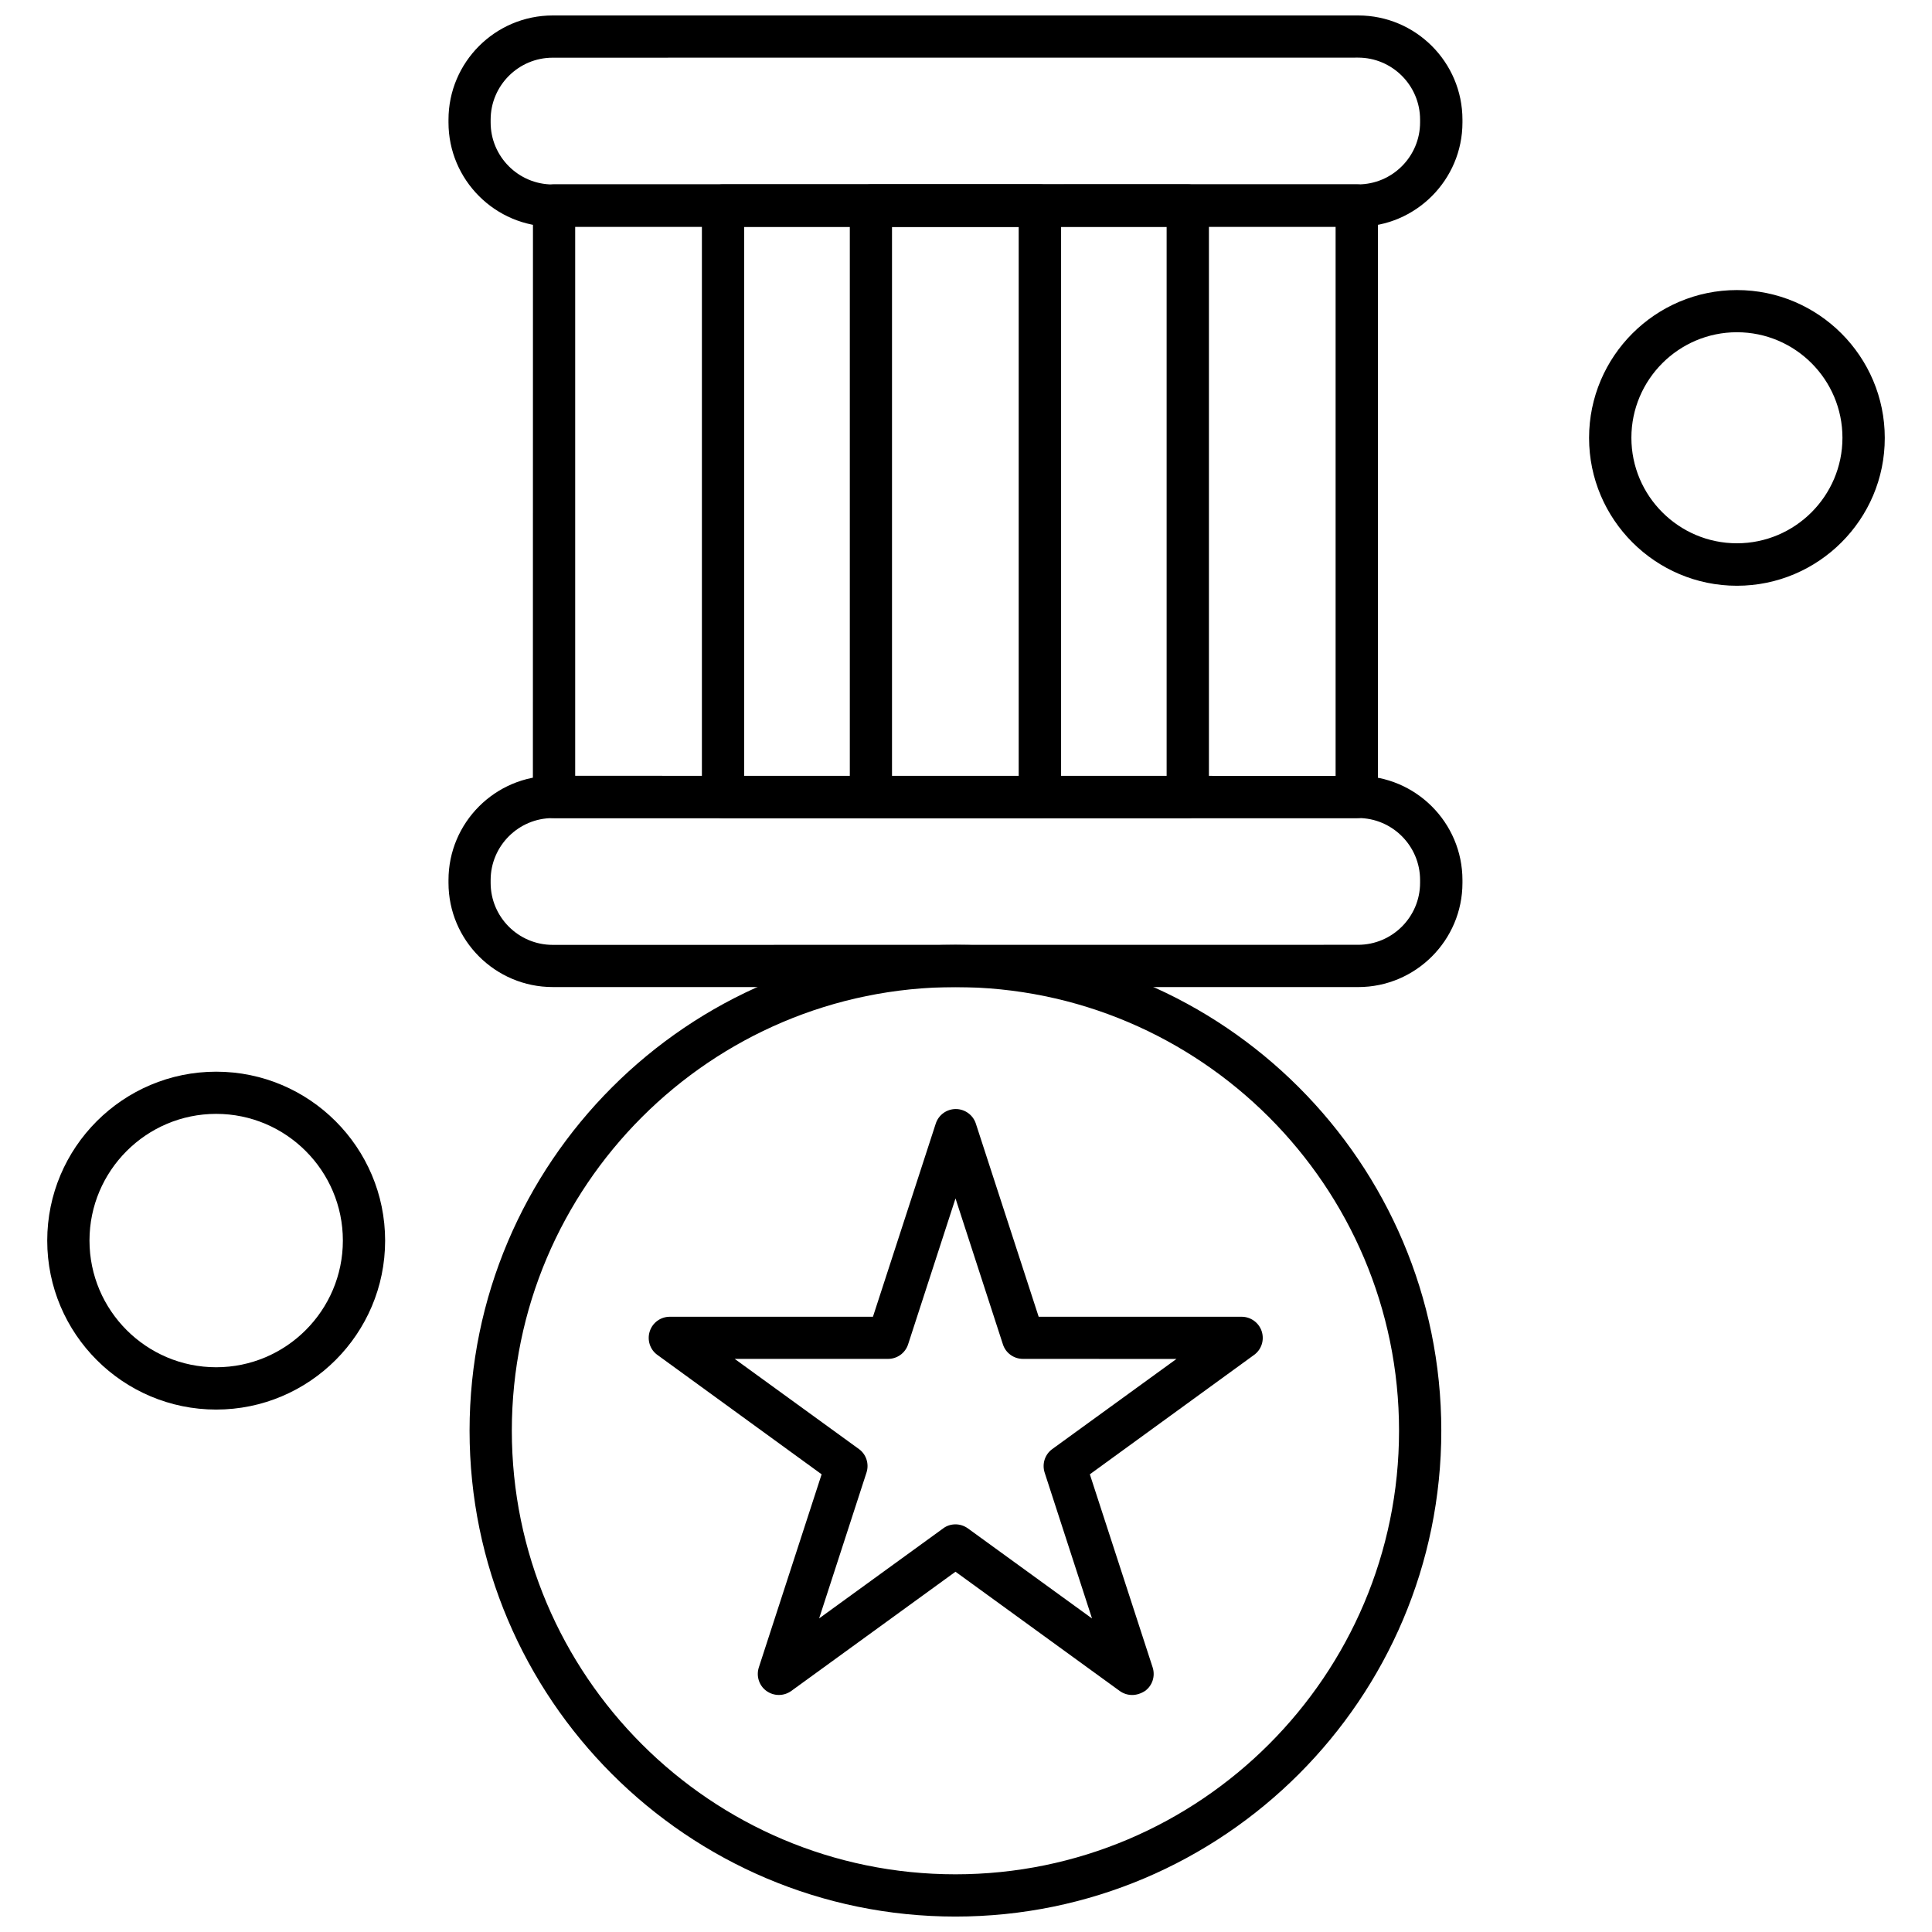
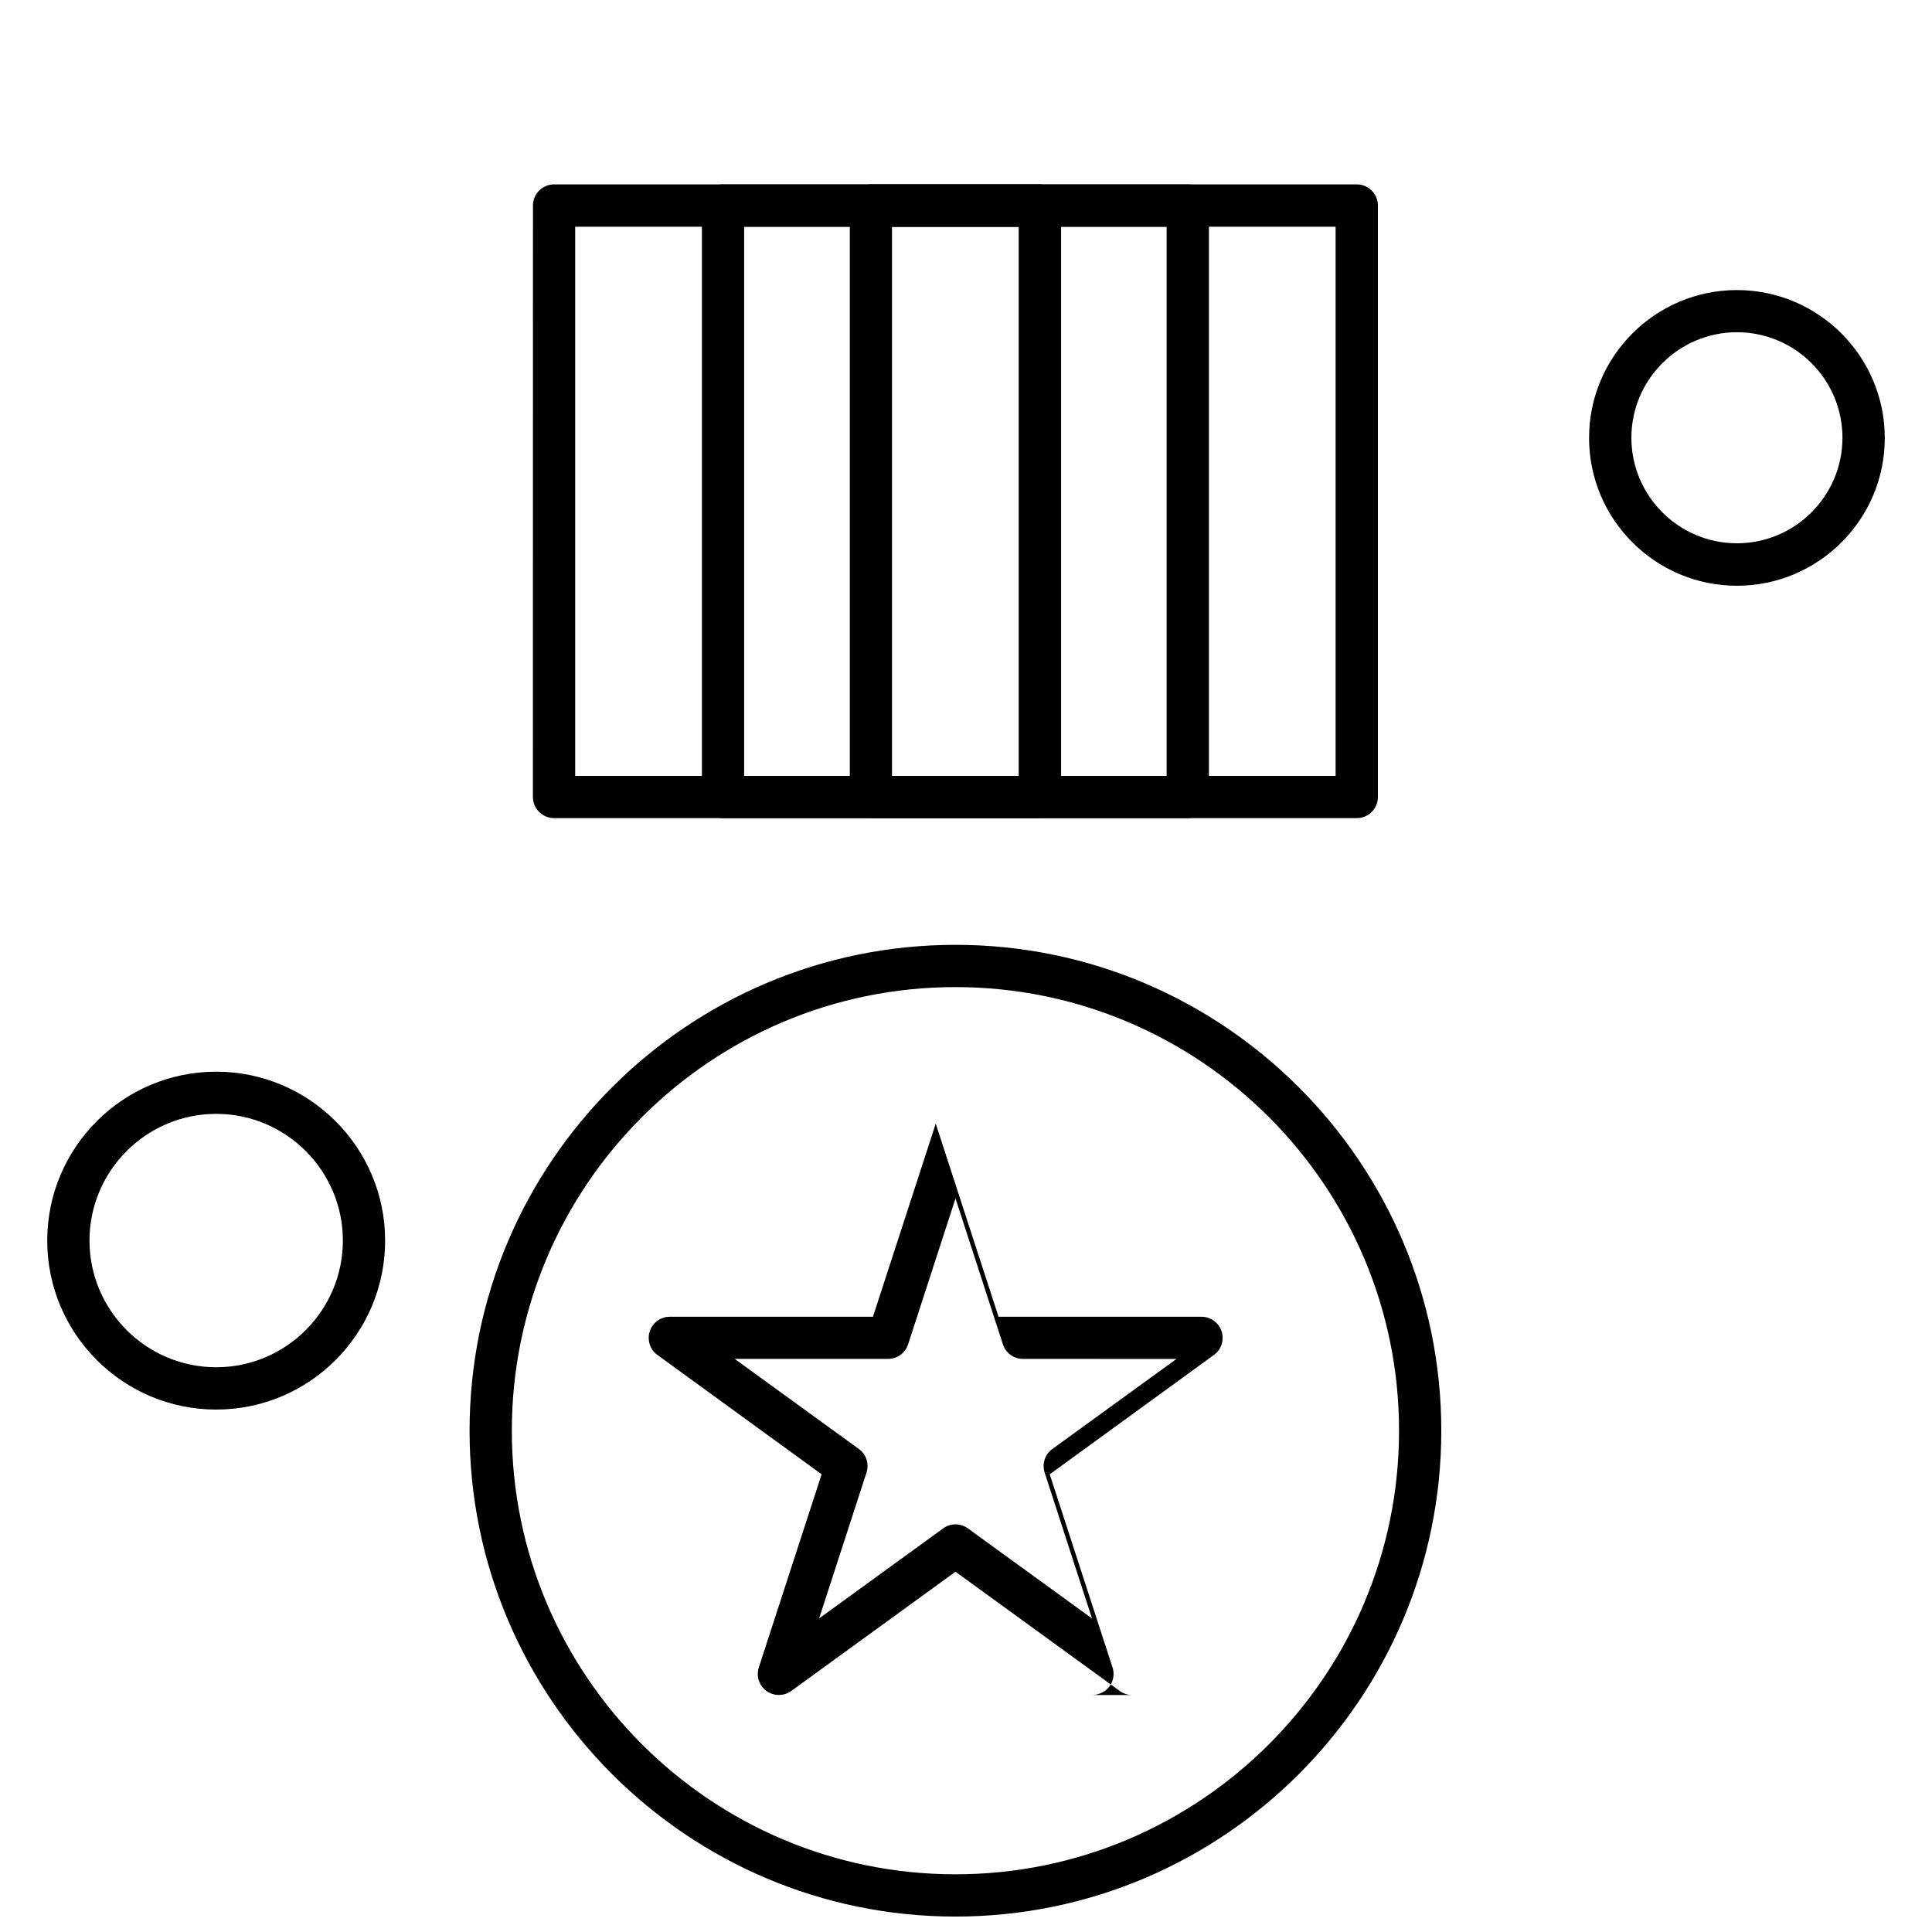
<svg xmlns="http://www.w3.org/2000/svg" width="800px" height="800px" version="1.1" viewBox="144 144 512 512">
  <defs>
    <clipPath id="b">
      <path d="m268 394h258v257.9h-258z" />
    </clipPath>
    <clipPath id="a">
      <path d="m262 148.09h270v56.906h-270z" />
    </clipPath>
  </defs>
-   <path d="m444.03 593.19c-1.156 0-2.316-0.363-3.293-1.066l-43.523-31.602-43.523 31.602c-1.973 1.41-4.594 1.41-6.566 0s-2.769-3.961-2.027-6.242l16.641-51.176-43.523-31.641c-1.973-1.41-2.766-3.961-2.027-6.242 0.742-2.316 2.894-3.871 5.316-3.871h53.836l16.641-51.176c0.742-2.316 2.894-3.871 5.316-3.871 2.406 0 4.578 1.574 5.316 3.871l16.645 51.176h53.797c2.406 0 4.578 1.574 5.316 3.871 0.742 2.316-0.07 4.832-2.027 6.242l-43.523 31.641 16.645 51.176c0.742 2.316-0.07 4.832-2.027 6.242-1.141 0.723-2.297 1.066-3.418 1.066zm-46.832-45.223c1.156 0 2.316 0.363 3.293 1.066l32.906 23.879-12.555-38.656c-0.742-2.316 0.07-4.832 2.027-6.242l32.906-23.879-40.684-0.016c-2.406 0-4.574-1.539-5.316-3.871l-12.555-38.656-12.555 38.656c-0.742 2.316-2.894 3.871-5.316 3.871h-40.648l32.906 23.879c1.973 1.41 2.766 3.961 2.027 6.242l-12.555 38.656 32.906-23.879c0.906-0.688 2.062-1.047 3.219-1.047z" fill-rule="evenodd" />
+   <path d="m444.03 593.19c-1.156 0-2.316-0.363-3.293-1.066l-43.523-31.602-43.523 31.602c-1.973 1.41-4.594 1.41-6.566 0s-2.769-3.961-2.027-6.242l16.641-51.176-43.523-31.641c-1.973-1.41-2.766-3.961-2.027-6.242 0.742-2.316 2.894-3.871 5.316-3.871h53.836l16.641-51.176l16.645 51.176h53.797c2.406 0 4.578 1.574 5.316 3.871 0.742 2.316-0.07 4.832-2.027 6.242l-43.523 31.641 16.645 51.176c0.742 2.316-0.07 4.832-2.027 6.242-1.141 0.723-2.297 1.066-3.418 1.066zm-46.832-45.223c1.156 0 2.316 0.363 3.293 1.066l32.906 23.879-12.555-38.656c-0.742-2.316 0.07-4.832 2.027-6.242l32.906-23.879-40.684-0.016c-2.406 0-4.574-1.539-5.316-3.871l-12.555-38.656-12.555 38.656c-0.742 2.316-2.894 3.871-5.316 3.871h-40.648l32.906 23.879c1.973 1.41 2.766 3.961 2.027 6.242l-12.555 38.656 32.906-23.879c0.906-0.688 2.062-1.047 3.219-1.047z" fill-rule="evenodd" />
  <g clip-path="url(#b)">
    <path d="m397.2 651.91c-70.984 0-128.76-57.742-128.76-128.76 0-70.984 57.742-128.76 128.76-128.76 70.984 0 128.76 57.742 128.76 128.76s-57.777 128.76-128.76 128.76zm0-246.32c-64.832 0-117.56 52.73-117.56 117.56s52.73 117.56 117.56 117.56c64.832 0 117.56-52.73 117.56-117.56s-52.73-117.56-117.56-117.56z" fill-rule="evenodd" />
  </g>
-   <path d="m503.94 405.58h-213.46c-15.23 0-27.625-12.391-27.625-27.621v-0.742c0-15.23 12.391-27.621 27.625-27.621l213.46 0.02c15.23 0 27.625 12.391 27.625 27.621v0.742c0 15.215-12.41 27.605-27.625 27.605zm-213.49-44.773c-9.047 0-16.426 7.383-16.426 16.426v0.742c0 9.043 7.379 16.426 16.426 16.426l213.46-0.02c9.047 0 16.426-7.379 16.426-16.426v-0.742c0-9.043-7.379-16.426-16.426-16.426l-213.46 0.016z" fill-rule="evenodd" />
  <g clip-path="url(#a)">
-     <path d="m503.94 204.08h-213.46c-15.23 0-27.625-12.391-27.625-27.621v-0.742c0-15.23 12.391-27.621 27.625-27.621h213.46c15.23 0 27.625 12.391 27.625 27.621v0.742c0 15.215-12.41 27.621-27.625 27.621zm-213.49-44.789c-9.047 0-16.426 7.383-16.426 16.426v0.742c0 9.047 7.379 16.426 16.426 16.426l213.46-0.02c9.047 0 16.426-7.379 16.426-16.426v-0.742c0-9.043-7.379-16.426-16.426-16.426l-213.46 0.016z" fill-rule="evenodd" />
-   </g>
+     </g>
  <path d="m503.54 360.81h-212.71c-3.094 0-5.609-2.516-5.609-5.609l0.02-156.73c0-3.094 2.516-5.609 5.609-5.609h212.7c3.094 0 5.609 2.516 5.609 5.609v156.75c0 3.074-2.516 5.59-5.609 5.59zm-207.11-11.195h201.52v-145.53h-201.52z" fill-rule="evenodd" />
  <path d="m458.77 360.81h-123.15c-3.094 0-5.609-2.516-5.609-5.609v-156.73c0-3.094 2.516-5.609 5.609-5.609h123.15c3.094 0 5.609 2.516 5.609 5.609v156.75c0 3.074-2.516 5.59-5.609 5.59zm-117.56-11.195h111.96v-145.53h-111.96z" fill-rule="evenodd" />
  <path d="m419.59 360.81h-44.773c-3.094 0-5.609-2.516-5.609-5.609v-156.73c0-3.094 2.516-5.609 5.609-5.609h44.773c3.094 0 5.609 2.516 5.609 5.609v156.75c-0.035 3.074-2.516 5.59-5.609 5.59zm-39.199-11.195h33.574v-145.53h-33.574z" fill-rule="evenodd" />
  <path d="m604.3 299.23c-21.598 0-39.18-17.582-39.18-39.18 0-21.602 17.582-39.18 39.18-39.18 21.602 0 39.184 17.582 39.184 39.18 0.035 21.598-17.582 39.18-39.184 39.18zm0-67.184c-15.414 0-27.965 12.555-27.965 27.965 0 15.414 12.555 27.965 27.965 27.965 15.414 0 27.969-12.555 27.969-27.965 0-15.414-12.52-27.965-27.969-27.965z" fill-rule="evenodd" />
  <path d="m201.29 517.55c-24.691 0-44.773-20.078-44.773-44.77s20.078-44.773 44.773-44.773c24.691 0 44.773 20.078 44.773 44.773 0 24.691-20.078 44.77-44.773 44.77zm0-78.363c-18.508 0-33.574 15.07-33.574 33.574 0 18.508 15.066 33.574 33.574 33.574 18.508 0 33.574-15.066 33.574-33.574 0-18.504-15.066-33.574-33.574-33.574z" fill-rule="evenodd" />
</svg>